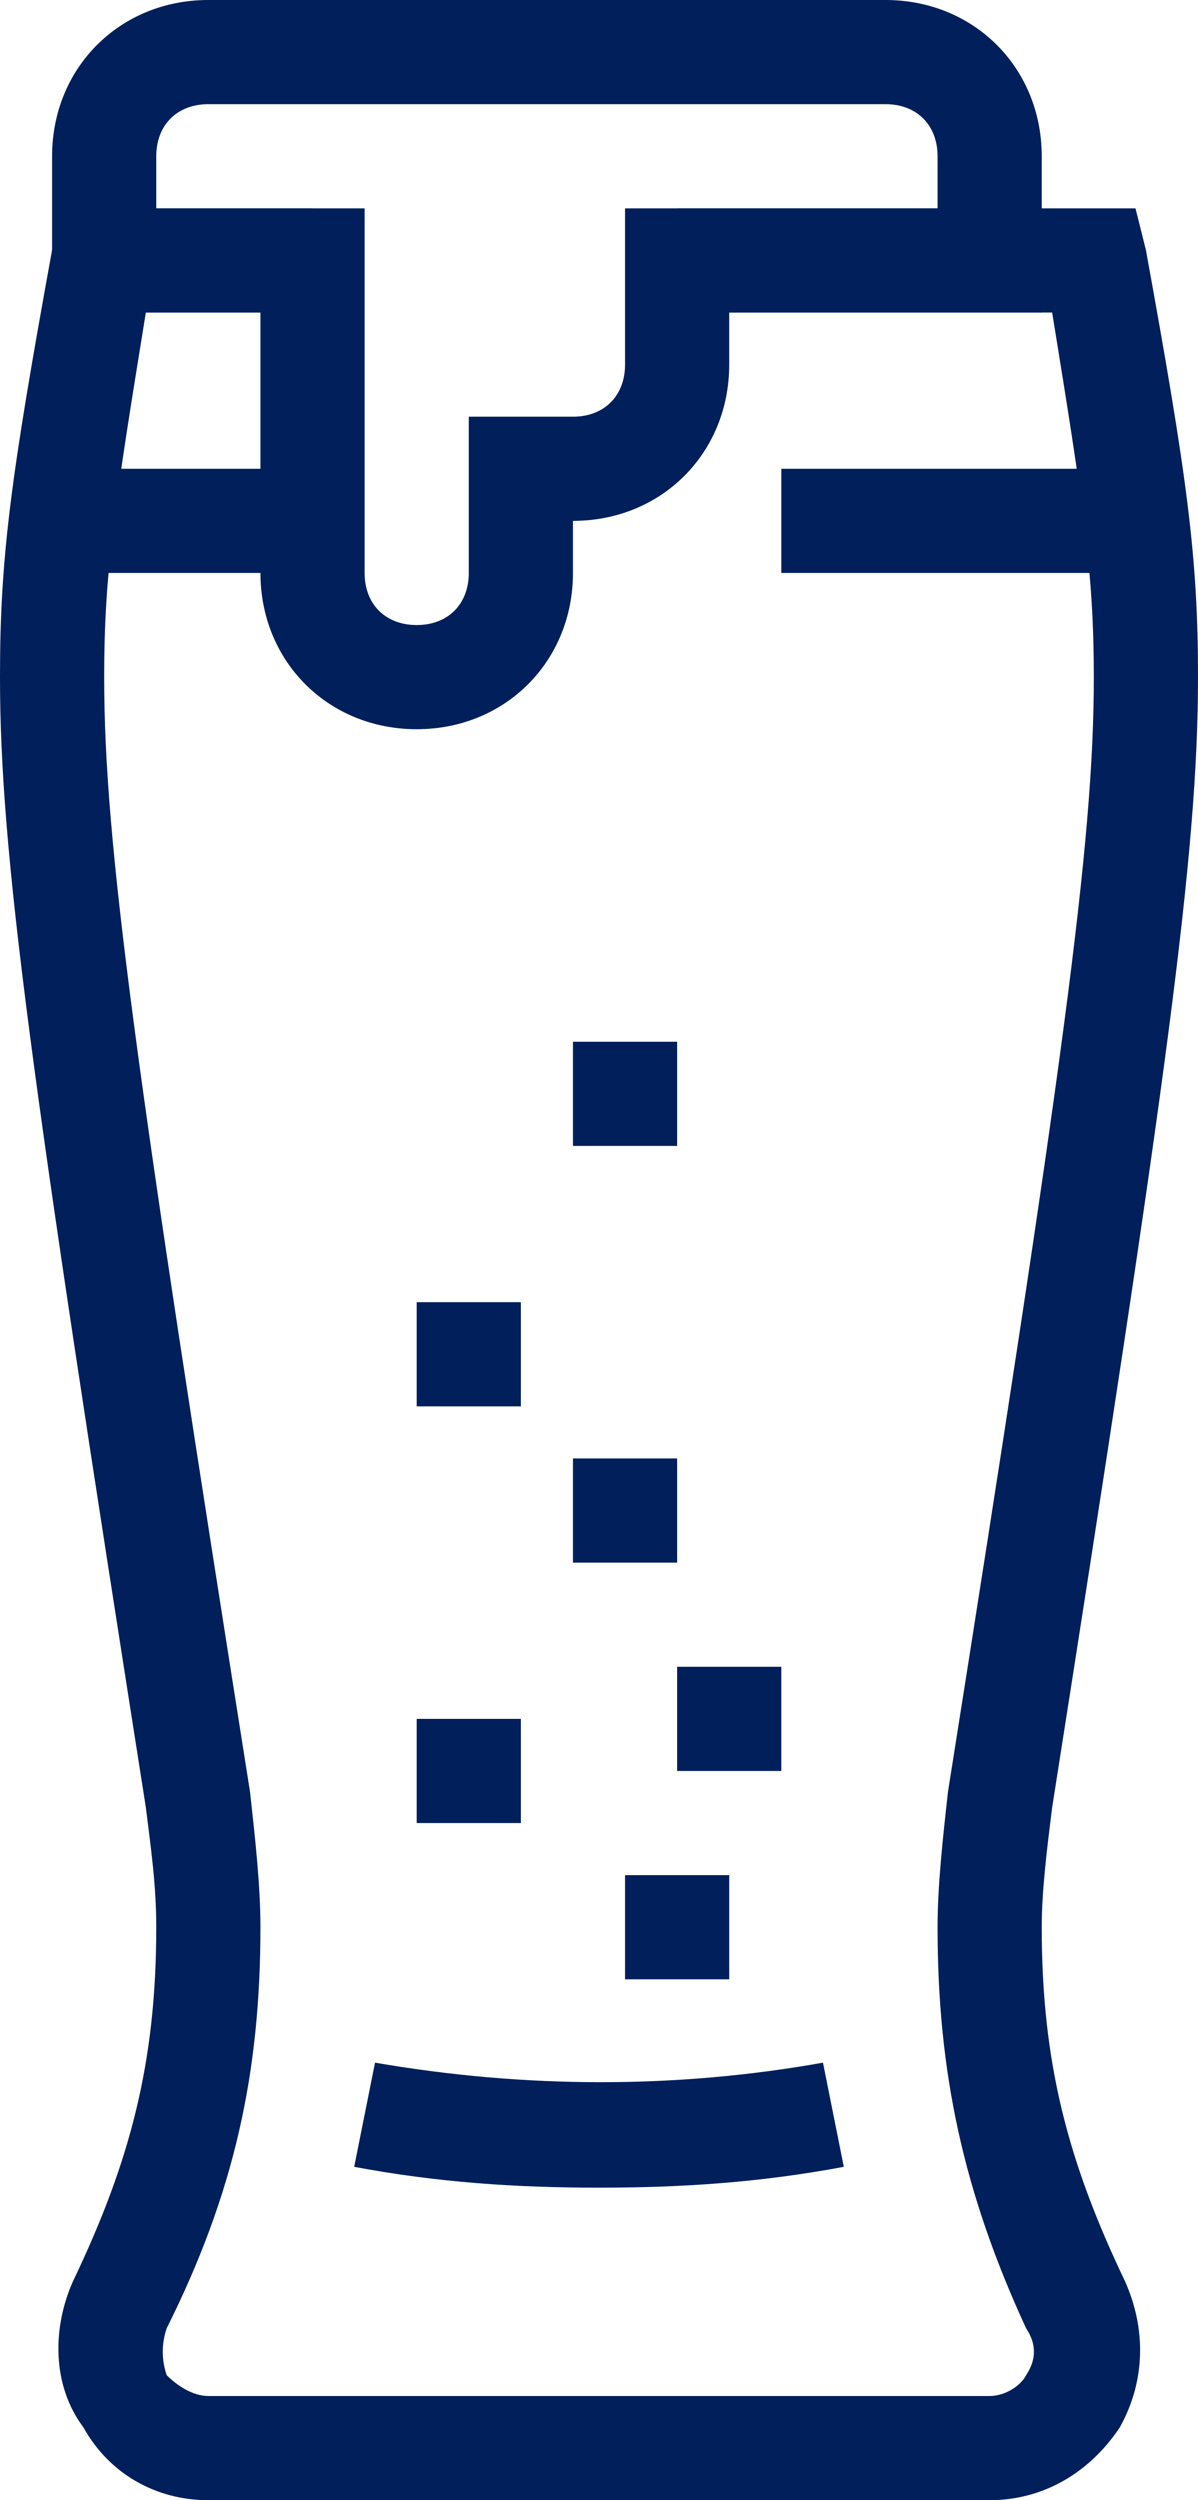
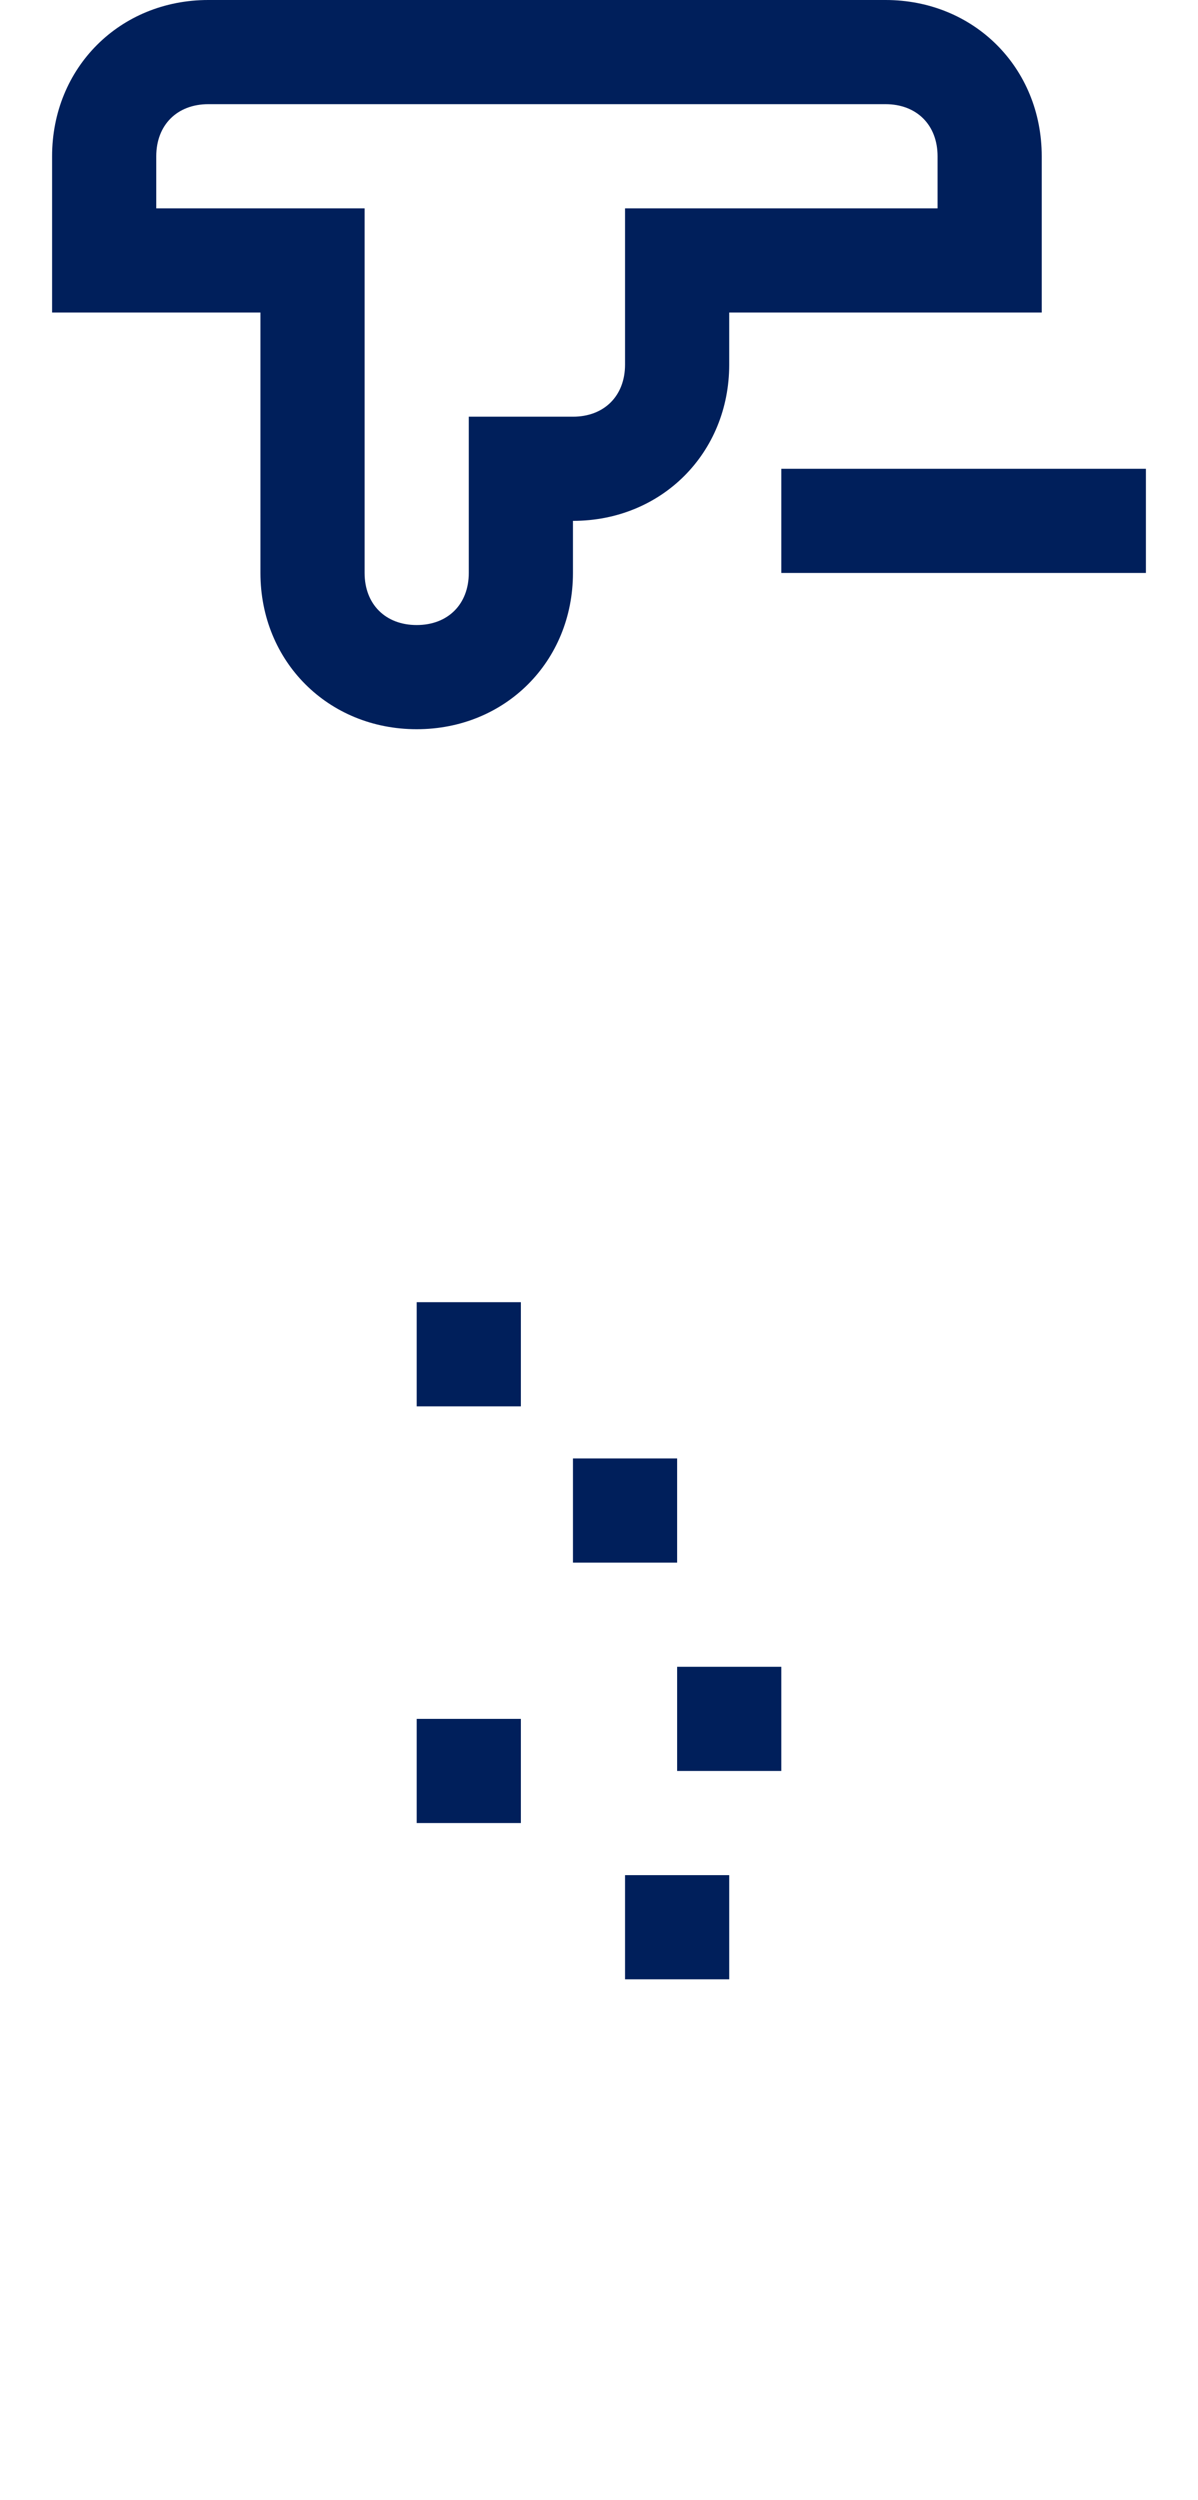
<svg xmlns="http://www.w3.org/2000/svg" version="1.1" id="_x2014_ÎÓÈ_x5F_1" x="0px" y="0px" viewBox="0 0 23 48" style="enable-background:new 0 0 23 48;" xml:space="preserve">
  <style type="text/css">
	.st0{fill:none;stroke:#464646;stroke-width:2;stroke-miterlimit:10;}
	.st1{fill:#001F5B;}
</style>
  <g>
    <rect x="11" y="28" class="st1" width="2" height="2" />
    <rect x="13" y="32" class="st1" width="2" height="2" />
    <rect x="8" y="25" class="st1" width="2" height="2" />
-     <rect x="11" y="20" class="st1" width="2" height="2" />
    <rect x="8" y="33" class="st1" width="2" height="2" />
    <rect x="12" y="36" class="st1" width="2" height="2" />
-     <path class="st1" d="M11.5,42c-1.6,0-3.1-0.1-4.7-0.4l0.4-2c2.9,0.5,5.8,0.5,8.6,0l0.4,2C14.6,41.9,13.1,42,11.5,42z" />
-     <path class="st1" d="M19,48H4c-1,0-1.9-0.5-2.4-1.4C1,45.8,1,44.7,1.4,43.8C2.5,41.5,3,39.6,3,37c0-0.8-0.1-1.5-0.2-2.3   C0.6,20.7,0,16.4,0,13c0-2.3,0.2-3.8,1-8.2L1.2,4H6v2H2.8C2.2,9.7,2,11,2,13c0,3.2,0.6,7.5,2.8,21.4C4.9,35.3,5,36.2,5,37   c0,2.8-0.5,5.1-1.8,7.7c-0.1,0.3-0.1,0.6,0,0.9C3.4,45.8,3.7,46,4,46h15c0.3,0,0.6-0.2,0.7-0.4c0.2-0.3,0.2-0.6,0-0.9   C18.5,42.1,18,39.8,18,37c0-0.8,0.1-1.7,0.2-2.6C20.4,20.5,21,16.2,21,13c0-2-0.2-3.3-0.8-7H13V4h8.8L22,4.8c0.8,4.4,1,5.9,1,8.2   c0,3.4-0.6,7.7-2.8,21.7C20.1,35.5,20,36.3,20,37c0,2.6,0.5,4.5,1.6,6.8c0.4,0.9,0.4,1.9-0.1,2.8C20.9,47.5,20,48,19,48z" />
    <path class="st1" d="M8,14c-1.7,0-3-1.3-3-3V6H1V3c0-1.7,1.3-3,3-3h13c1.7,0,3,1.3,3,3v3h-6v1c0,1.7-1.3,3-3,3v1   C11,12.7,9.7,14,8,14z M3,4h4v7c0,0.6,0.4,1,1,1s1-0.4,1-1V8h2c0.6,0,1-0.4,1-1V4h6V3c0-0.6-0.4-1-1-1H4C3.4,2,3,2.4,3,3V4z" />
-     <rect x="1" y="9" class="st1" width="5" height="2" />
    <rect x="15" y="9" class="st1" width="7" height="2" />
  </g>
</svg>